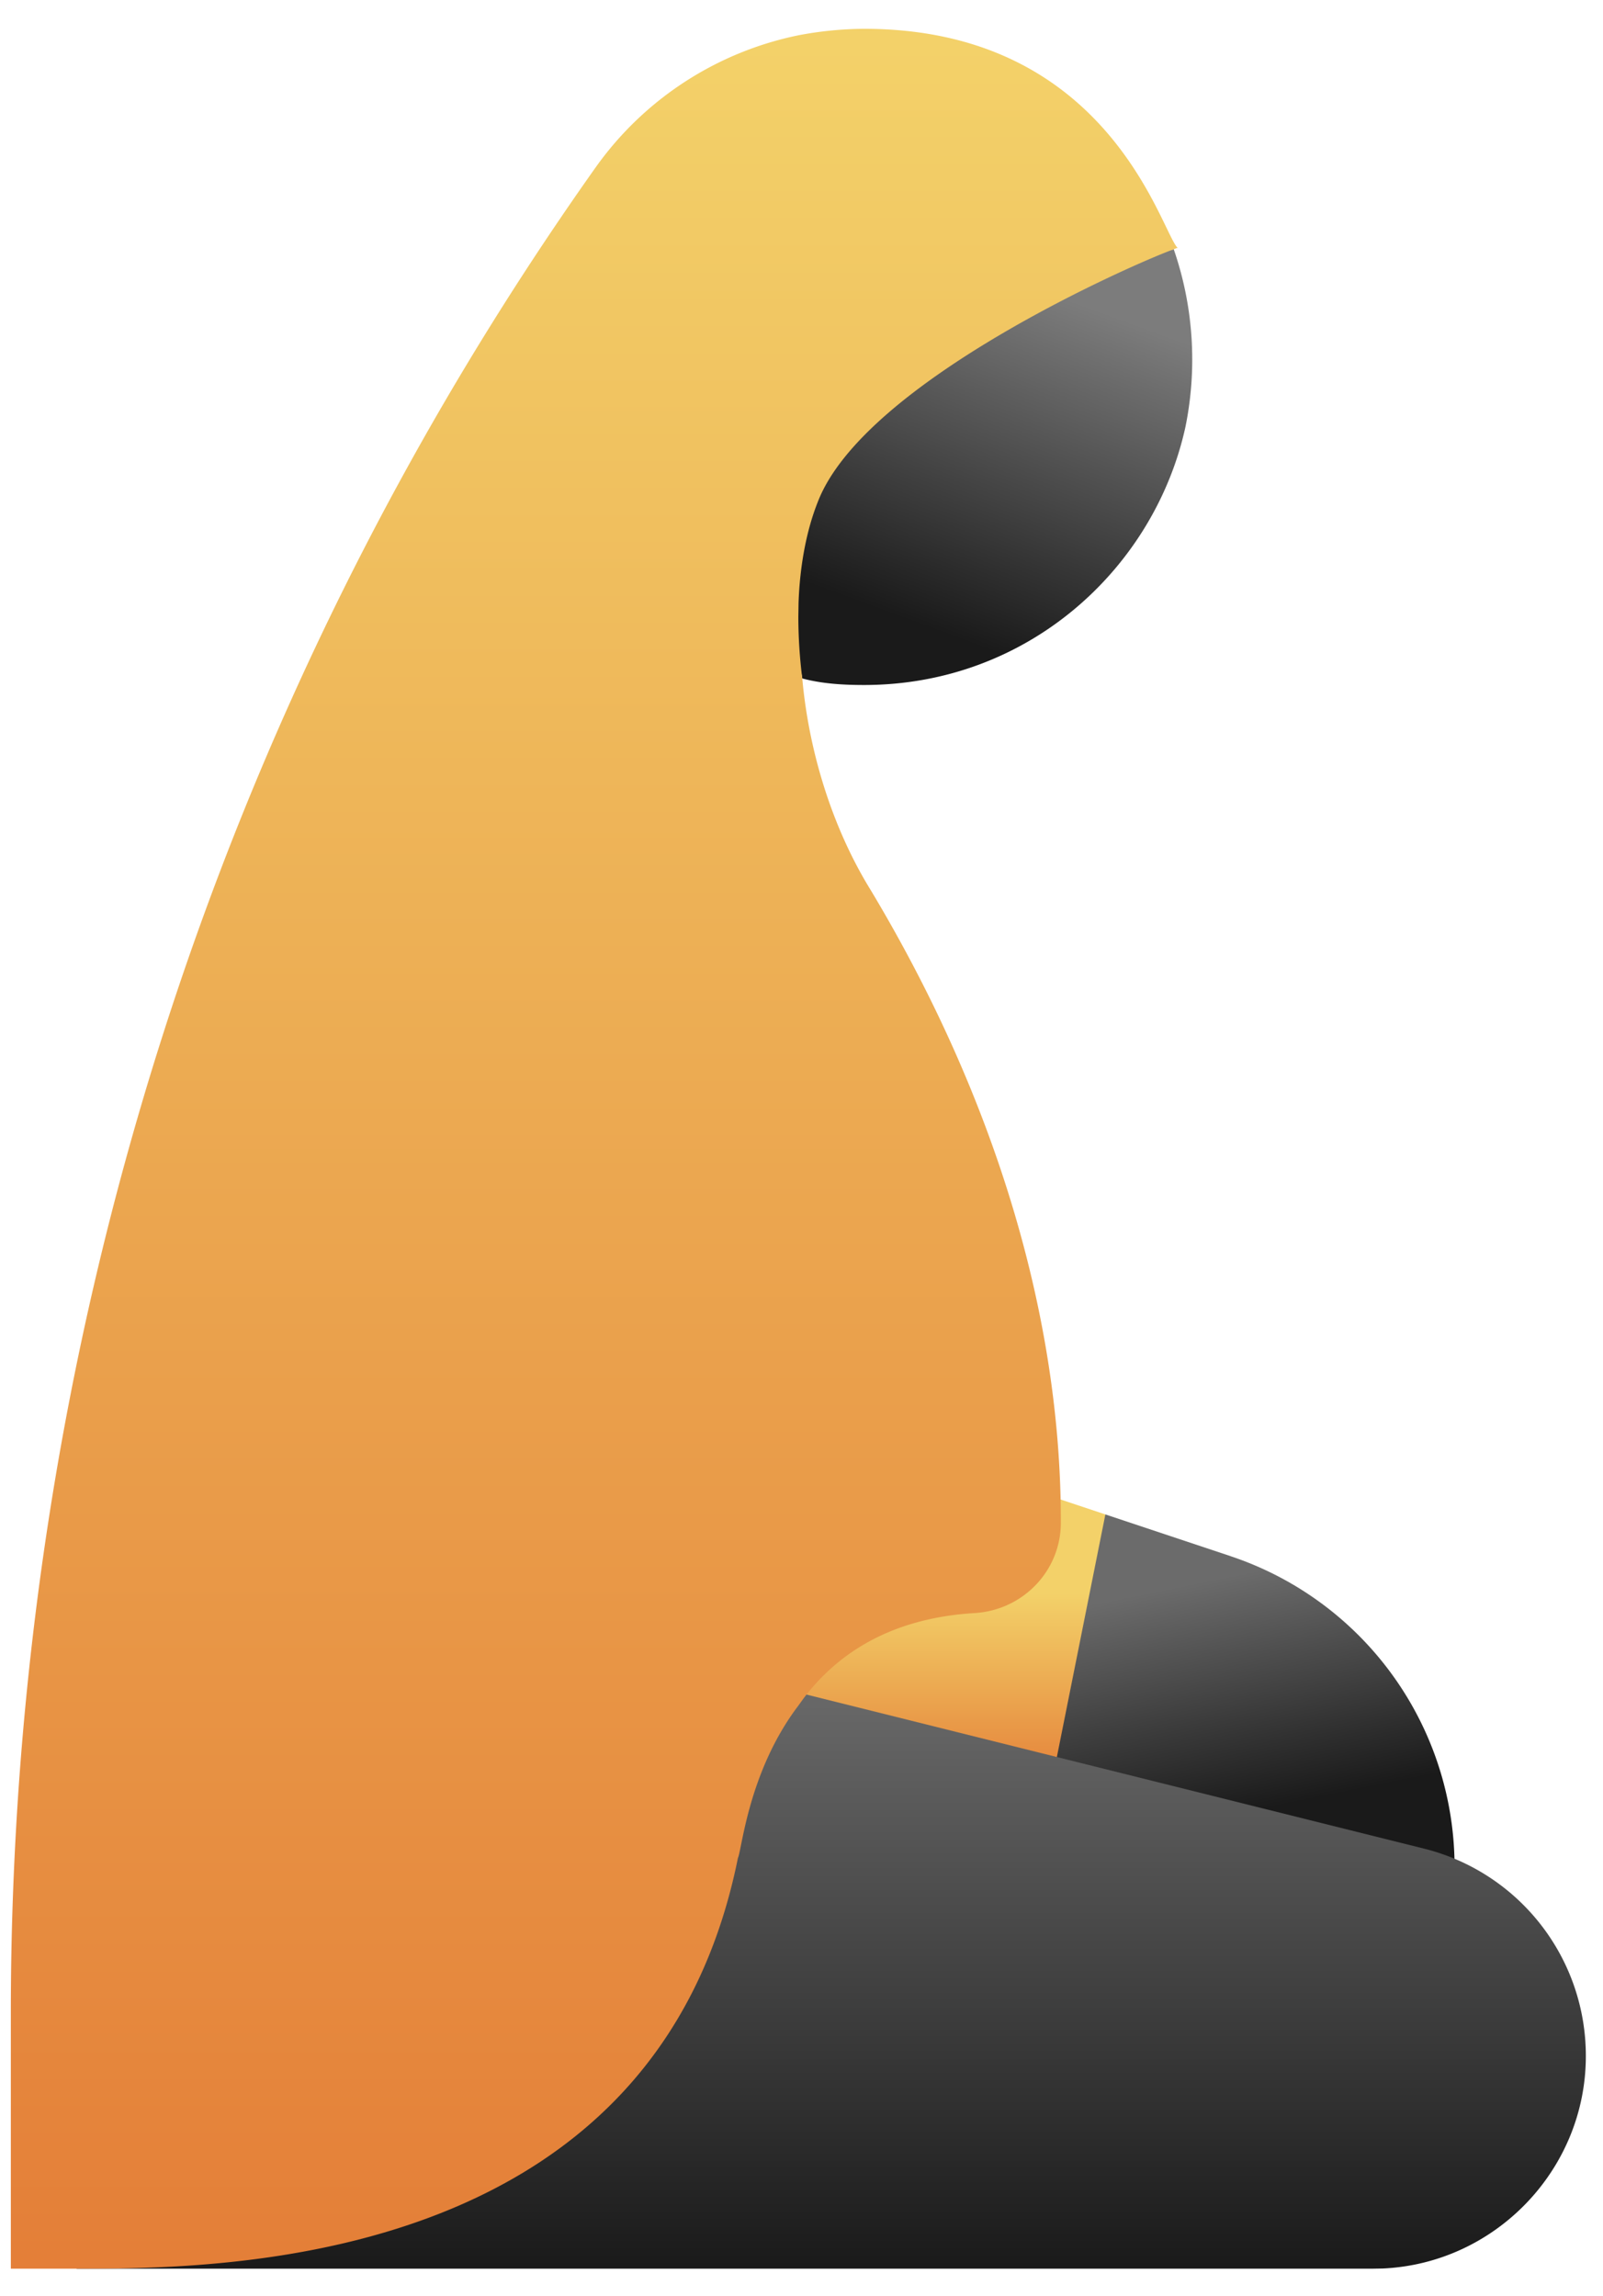
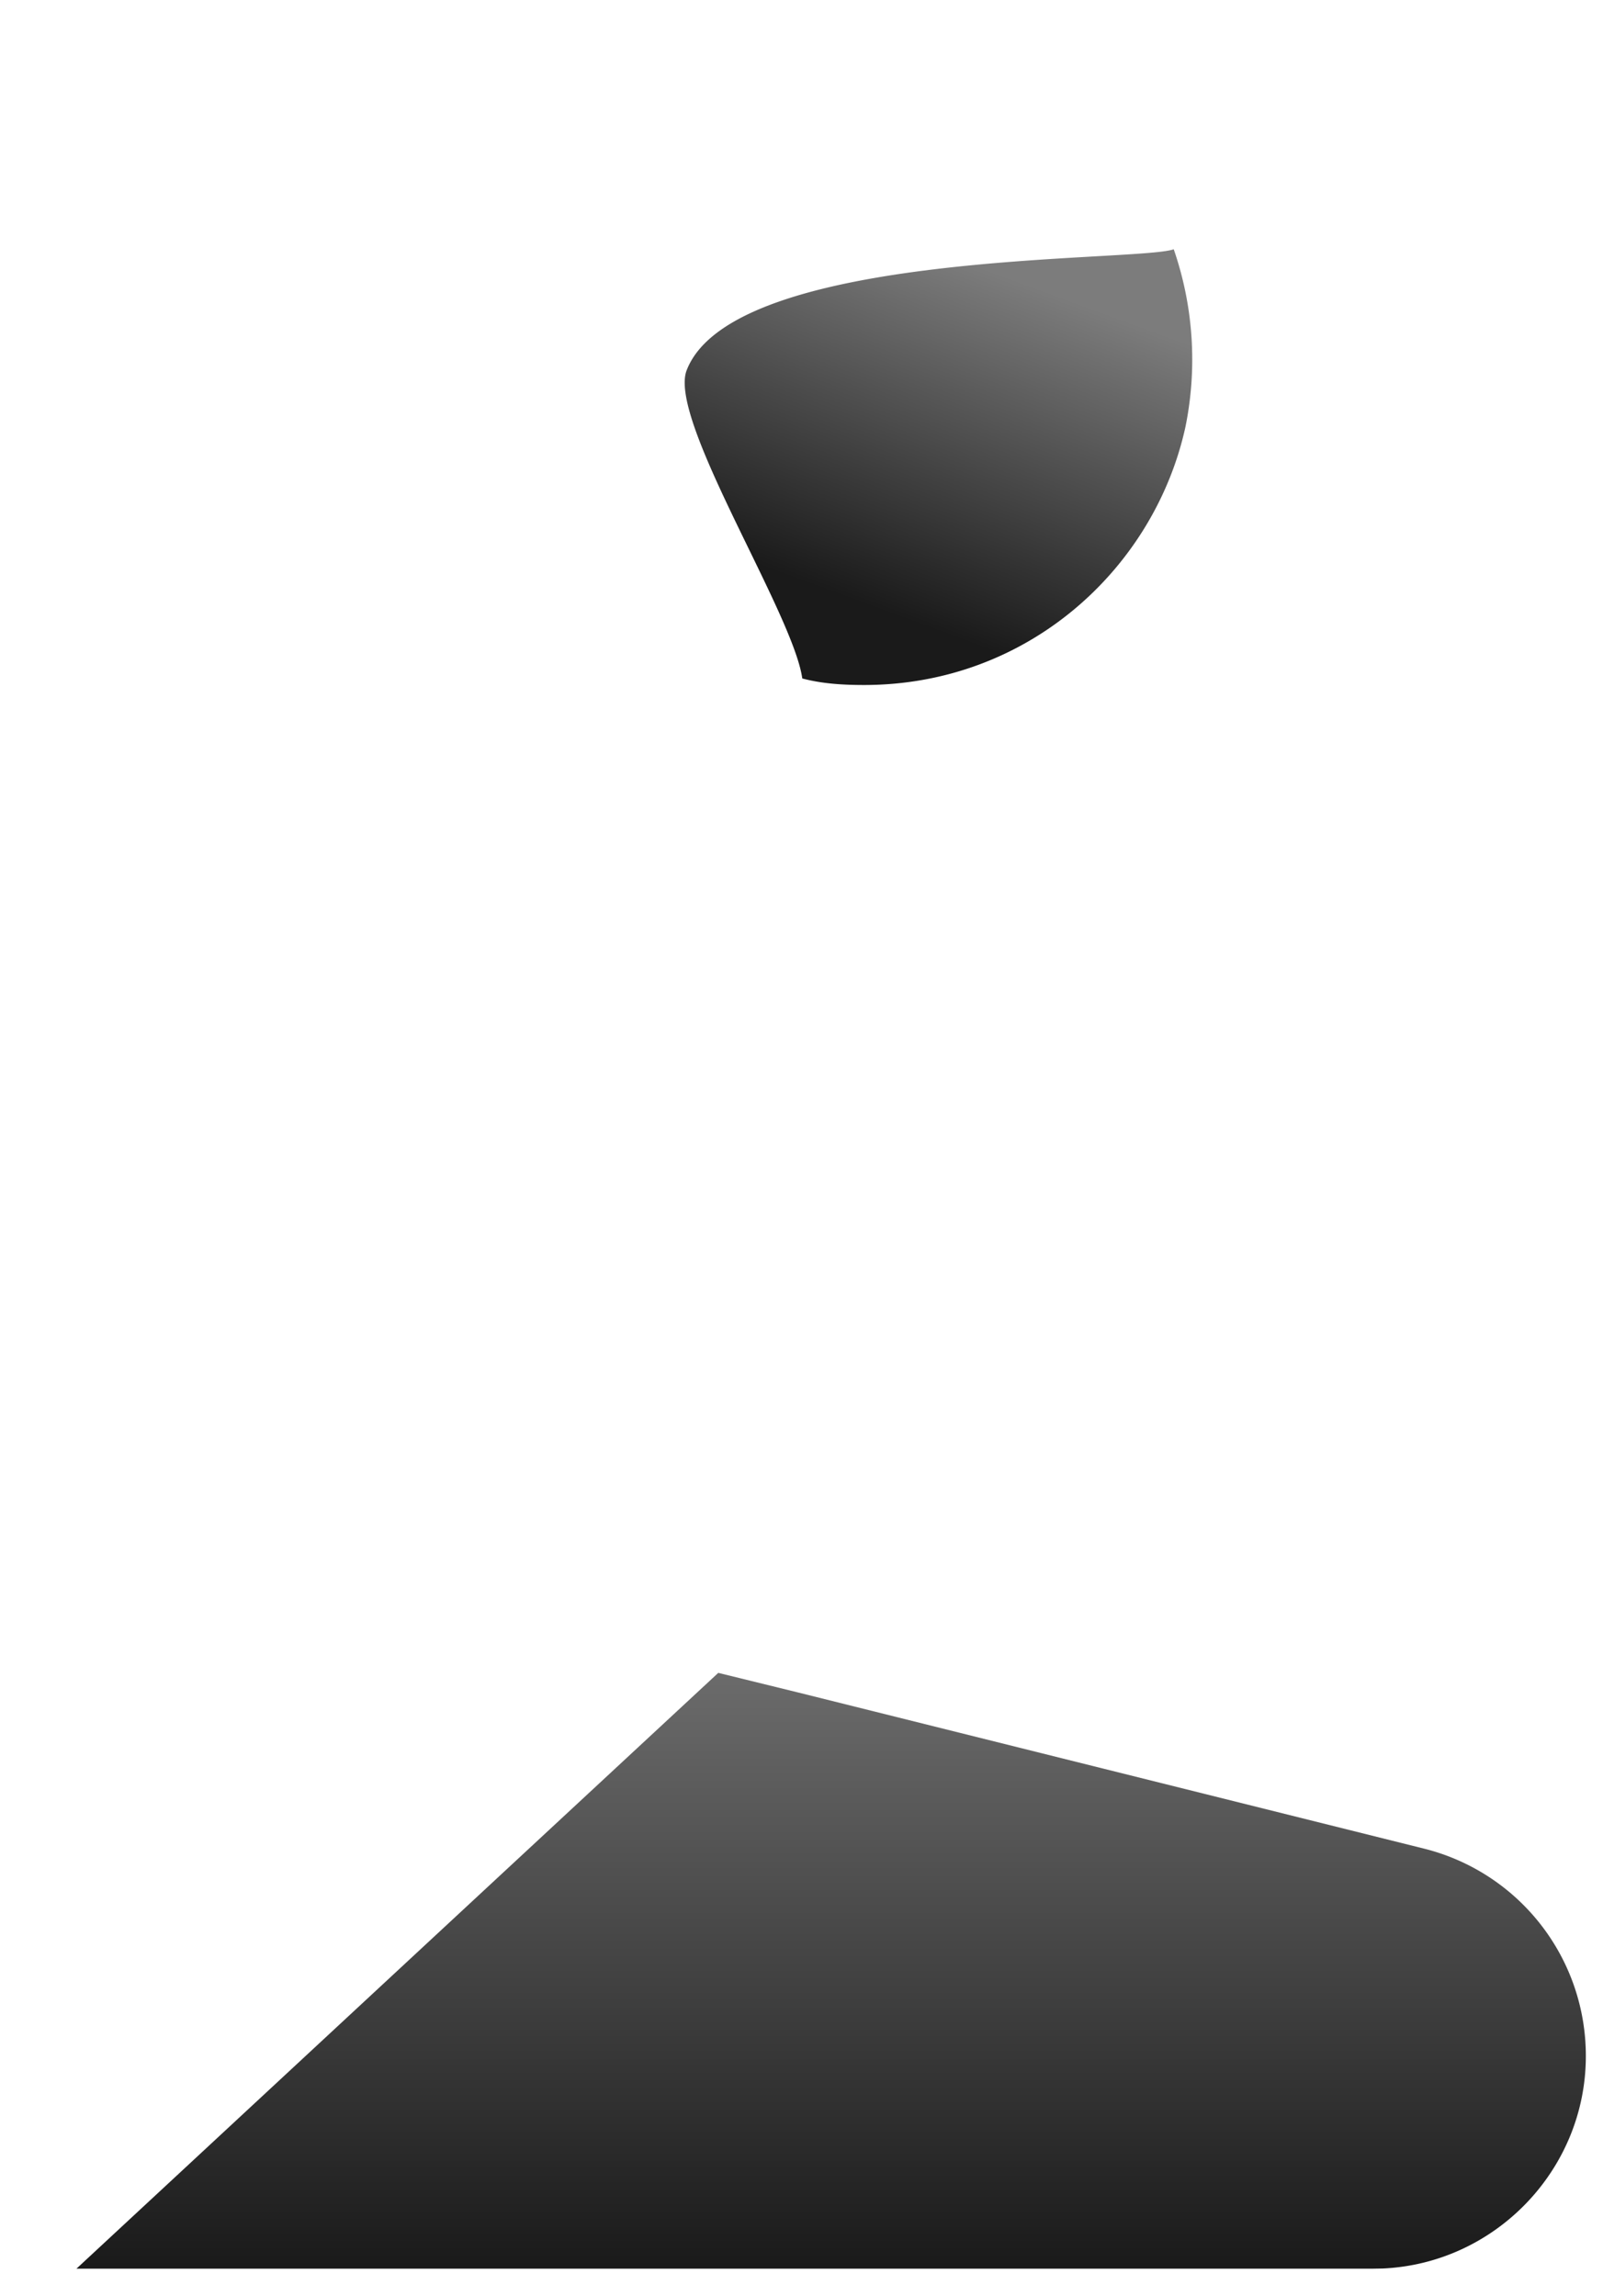
<svg xmlns="http://www.w3.org/2000/svg" width="37" height="53">
  <defs>
    <linearGradient x1="34.756%" y1="21.504%" x2="50%" y2="78.496%" id="a">
      <stop stop-color="#6B6B6B" offset="0%" />
      <stop stop-color="#1A1A1A" offset="100%" />
    </linearGradient>
    <linearGradient x1="59.579%" y1="25.802%" x2="59.579%" y2="71.989%" id="b">
      <stop stop-color="#F3D169" offset="0%" />
      <stop stop-color="#E47F38" offset="100%" />
    </linearGradient>
    <linearGradient x1="50%" y1="0%" x2="50%" y2="100%" id="c">
      <stop stop-color="#6B6B6B" offset="0%" />
      <stop stop-color="#1A1A1A" offset="100%" />
    </linearGradient>
    <linearGradient x1="82.135%" y1="14.131%" x2="50%" y2="86.866%" id="d">
      <stop stop-color="#7C7C7C" offset="0%" />
      <stop stop-color="#1A1A1A" offset="100%" />
    </linearGradient>
    <linearGradient x1="50%" y1="0%" x2="50%" y2="100%" id="e">
      <stop stop-color="#F3D169" offset="0%" />
      <stop stop-color="#E47F38" offset="100%" />
    </linearGradient>
  </defs>
  <g fill="none" fill-rule="evenodd">
-     <path d="m28.16 35.259-.014-.006-2.882-.96-3.966 4.687 2.162 4.334.776.058h9.088v-.935a7.563 7.563 0 0 0-5.163-7.178z" fill="url(#a)" fill-rule="nonzero" transform="translate(.25 .665)" />
-     <path fill="url(#b)" fill-rule="nonzero" d="m23.2 33.605-10.047 8.931 10.307.778 1.804-9.021z" transform="translate(.25 .665)" />
    <path d="M1.515 51.703 16.329 37.95l1.848.454 14.45 3.605a4.93 4.93 0 0 1 3.727 4.787c0 2.623-2.093 4.788-4.69 4.903l-.218.004H1.515z" fill="url(#c)" fill-rule="nonzero" transform="translate(.25 .665)" />
    <path d="M27.114 9.18c-.704 3.238-3.602 5.967-7.422 5.967-.485 0-.97-.03-1.424-.151-.212-1.515-3.12-5.999-2.666-7.12 1.09-2.787 10.391-2.483 11.24-2.787a7.795 7.795 0 0 1 .272 4.09z" fill="url(#d)" fill-rule="nonzero" transform="translate(.25 .665)" />
-     <path d="M19.692 0c5.556 0 6.8 4.488 7.217 5.032l.023.027s-.017 0-.05.013l-.04.017c-.849.304-7.12 3.03-8.21 5.817-.27.673-.42 1.49-.45 2.344l-.005.322c0 .454.03.94.091 1.424.152 1.697.697 3.454 1.575 4.878 2.909 4.847 4.393 9.896 4.393 14.561v.048c0 1.116-.878 2.02-1.991 2.087-1.952.117-3.186.953-3.956 1.981l-.112.156c-1.151 1.515-1.303 3.332-1.394 3.514-1.86 9.242-11.462 9.476-15.005 9.482H0v-5.907C0 30.527 4.665 15.662 13.512 3.18a7.613 7.613 0 0 1 4.665-3.03A8.3 8.3 0 0 1 19.692 0z" fill="url(#e)" fill-rule="nonzero" transform="translate(.25 .665)" />
  </g>
</svg>